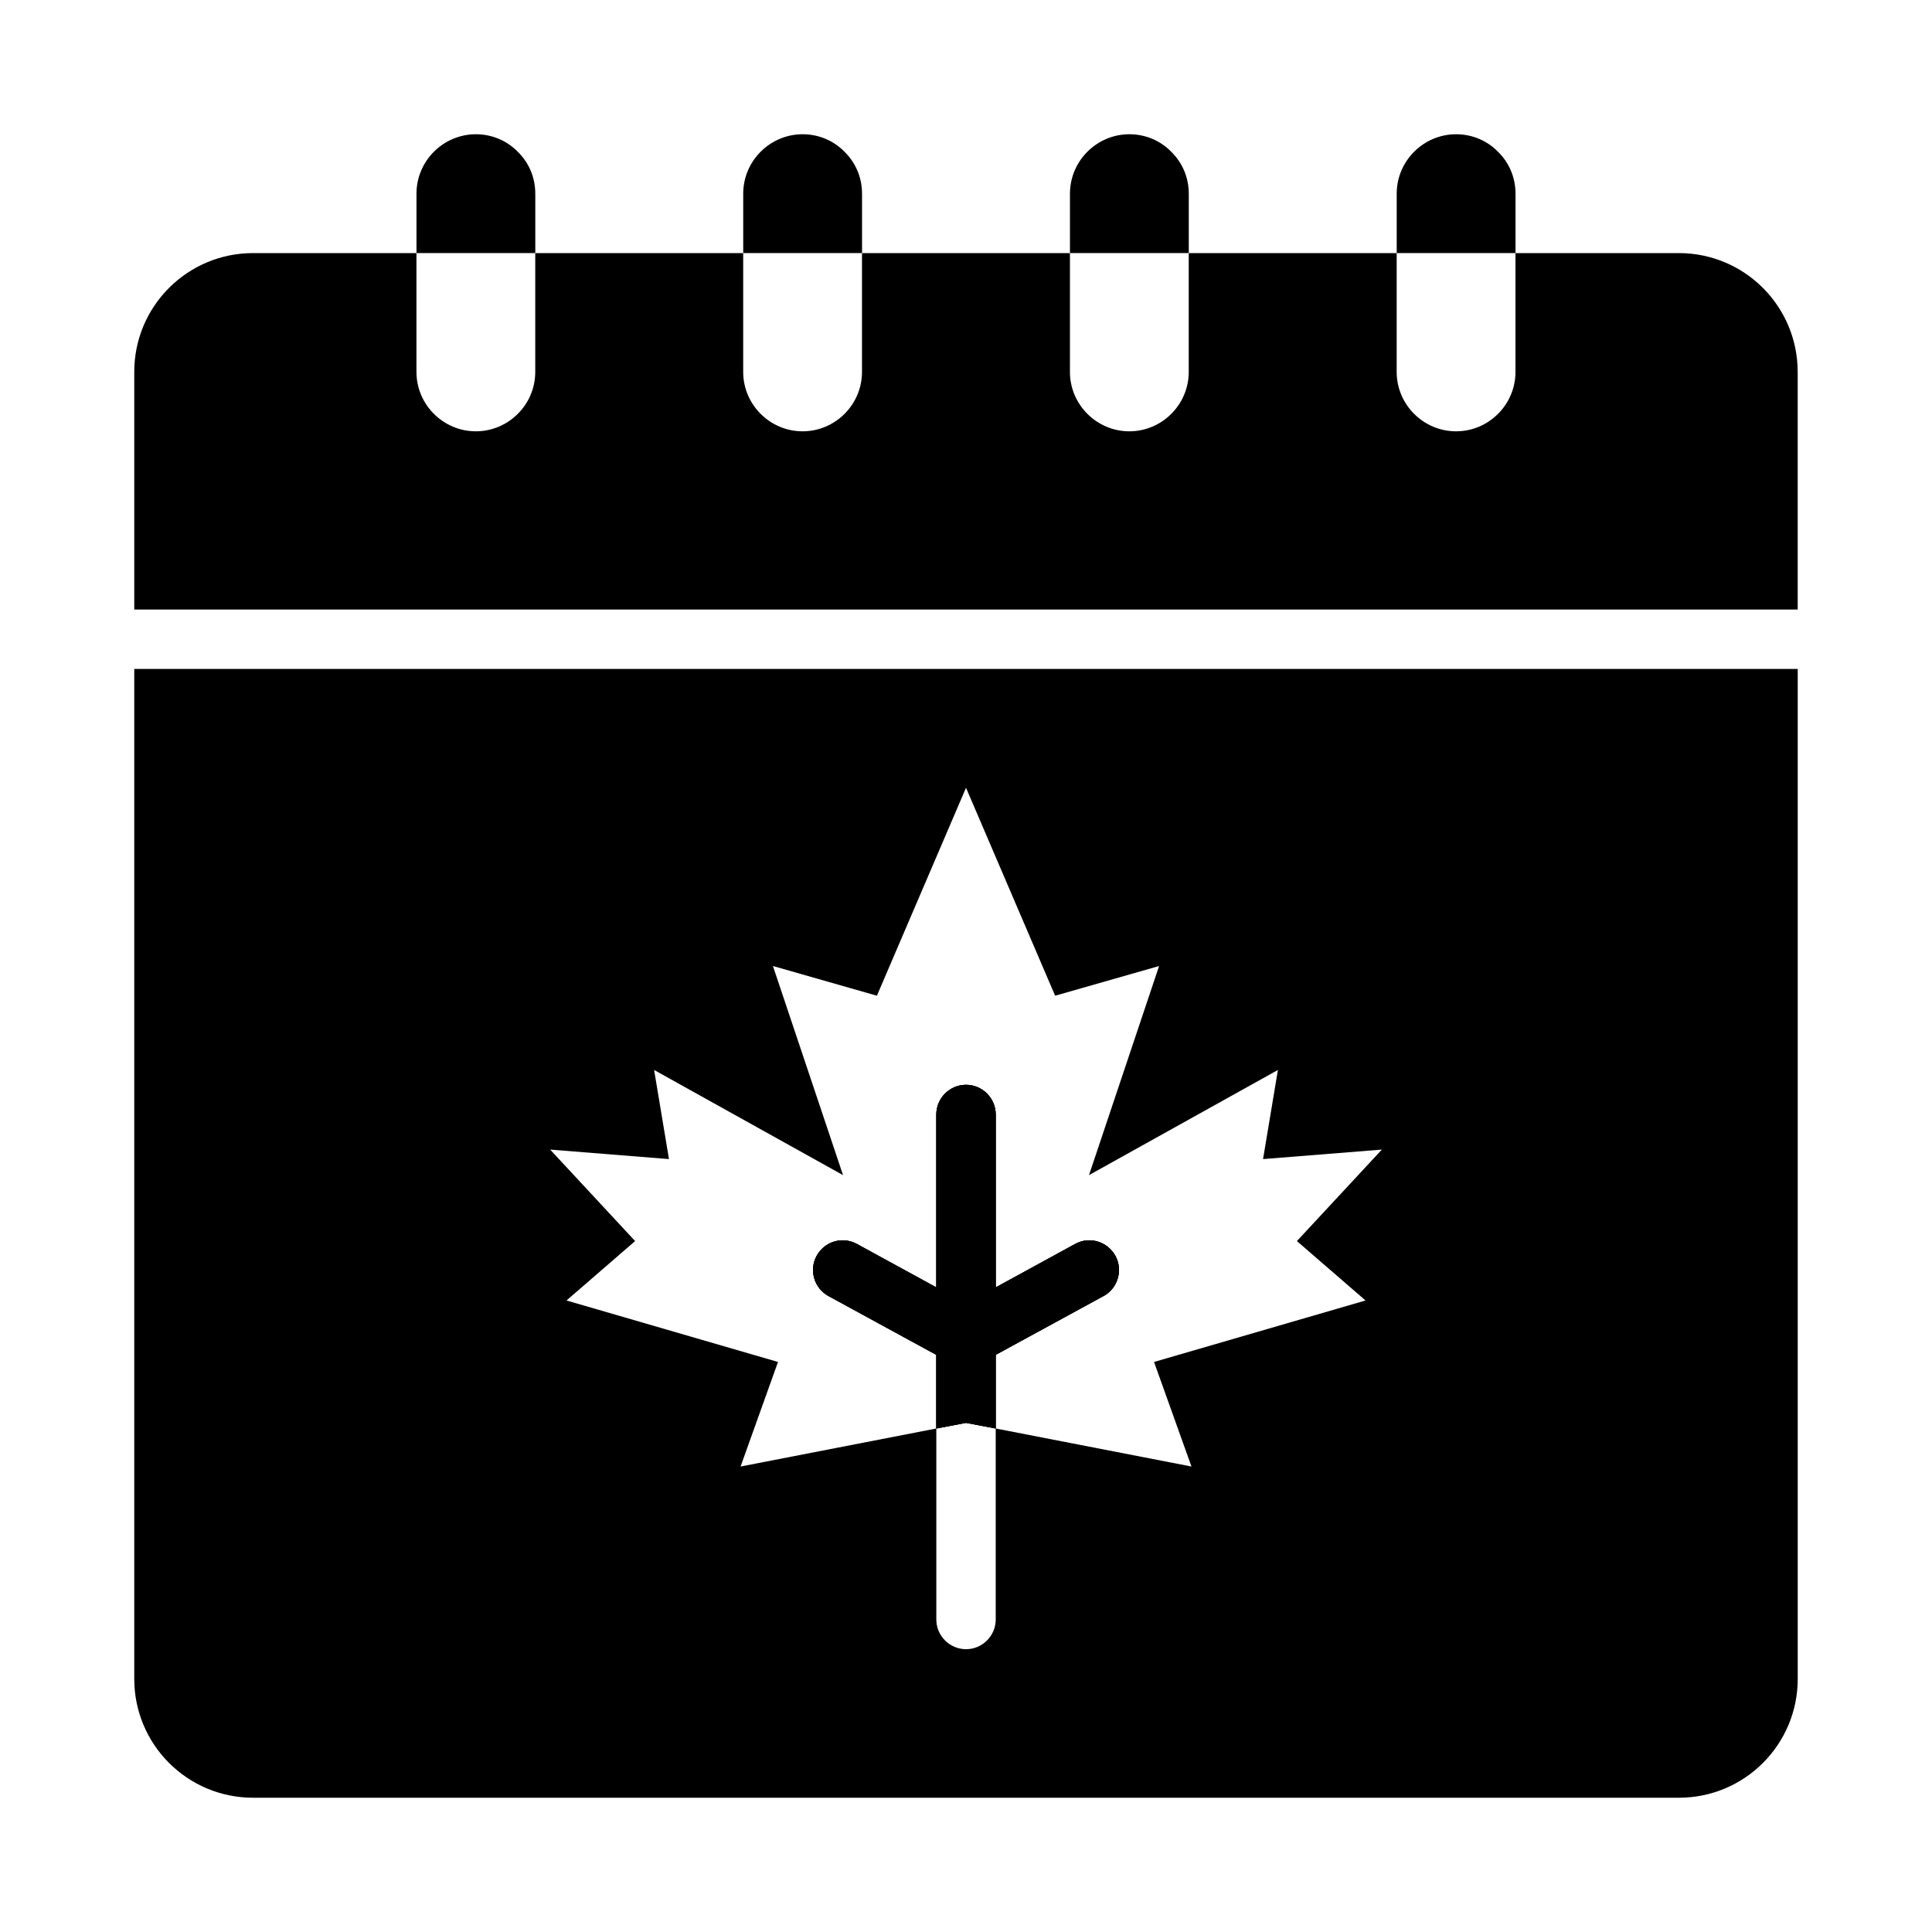
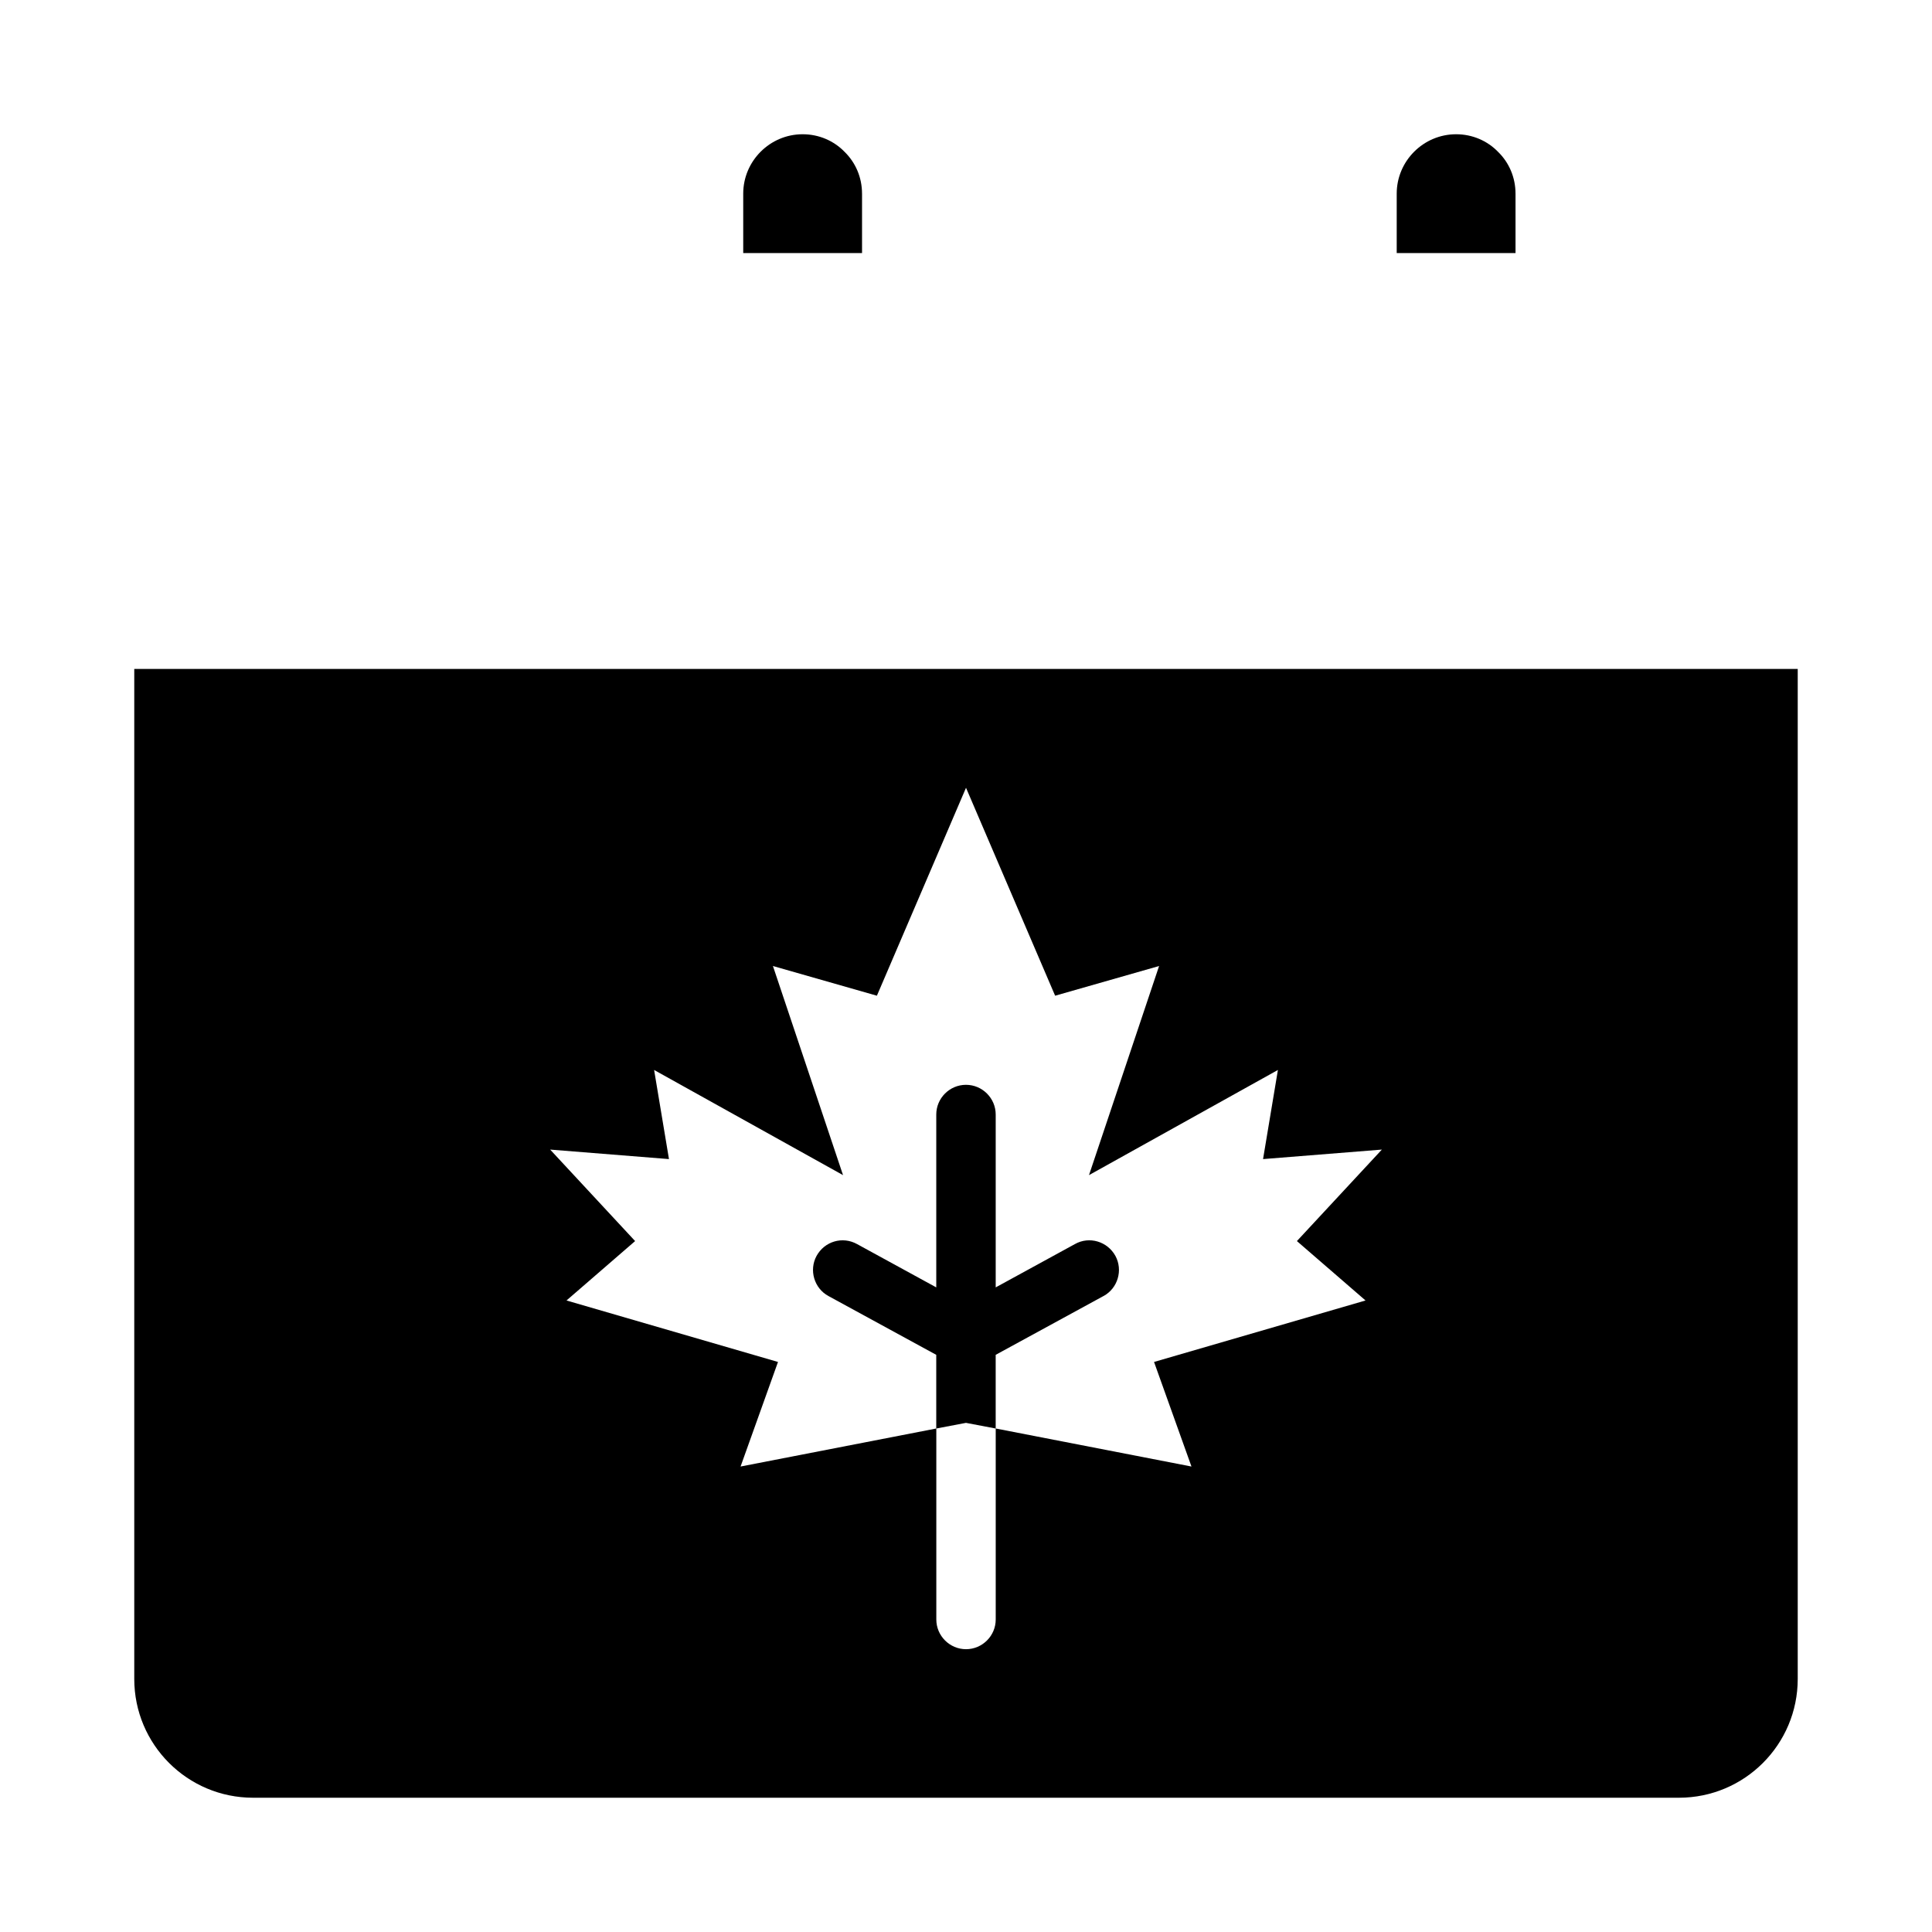
<svg xmlns="http://www.w3.org/2000/svg" fill="#000000" width="800px" height="800px" version="1.1" viewBox="144 144 512 512">
  <g>
    <path d="m439.59 476.83c-2.125-3.859-6.926-5.273-10.707-3.148l-21.02 11.492v-45.816c0-4.328-3.543-7.871-7.871-7.871s-7.871 3.543-7.871 7.871v45.816l-21.02-11.492c-3.856-2.125-8.582-0.707-10.707 3.148-2.047 3.777-0.629 8.582 3.148 10.629l28.574 15.586v19.523l7.871-1.496 7.871 1.496v-19.523l28.574-15.586c3.777-2.047 5.195-6.848 3.148-10.629zm0 0c-2.125-3.859-6.926-5.273-10.707-3.148l-21.02 11.492v-45.816c0-4.328-3.543-7.871-7.871-7.871s-7.871 3.543-7.871 7.871v45.816l-21.02-11.492c-3.856-2.125-8.582-0.707-10.707 3.148-2.047 3.777-0.629 8.582 3.148 10.629l28.574 15.586v19.523l7.871-1.496 7.871 1.496v-19.523l28.574-15.586c3.777-2.047 5.195-6.848 3.148-10.629zm0 0c-2.125-3.859-6.926-5.273-10.707-3.148l-21.02 11.492v-45.816c0-4.328-3.543-7.871-7.871-7.871s-7.871 3.543-7.871 7.871v45.816l-21.02-11.492c-3.856-2.125-8.582-0.707-10.707 3.148-2.047 3.777-0.629 8.582 3.148 10.629l28.574 15.586v19.523l7.871-1.496 7.871 1.496v-19.523l28.574-15.586c3.777-2.047 5.195-6.848 3.148-10.629zm0 0c-2.125-3.859-6.926-5.273-10.707-3.148l-21.02 11.492v-45.816c0-4.328-3.543-7.871-7.871-7.871s-7.871 3.543-7.871 7.871v45.816l-21.02-11.492c-3.856-2.125-8.582-0.707-10.707 3.148-2.047 3.777-0.629 8.582 3.148 10.629l28.574 15.586v19.523l7.871-1.496 7.871 1.496v-19.523l28.574-15.586c3.777-2.047 5.195-6.848 3.148-10.629zm-260.01-155.55v267.65c0 17.398 14.09 31.488 31.488 31.488h377.86c17.398 0 31.488-14.09 31.488-31.488v-267.65zm326.3 167.36-56.047 16.293 9.918 27.711-51.875-10.078v50.617c0 4.328-3.543 7.871-7.871 7.871s-7.871-3.543-7.871-7.871v-50.617l-51.875 10.078 9.918-27.711-56.047-16.293 18.184-15.742-22.516-24.246 31.488 2.519-3.938-23.617 50.066 27.867-18.578-55.418 27.551 7.871 23.617-55.105 23.617 55.105 27.551-7.871-18.578 55.418 50.066-27.867-3.938 23.617 31.488-2.519-22.516 24.246zm-69.43-1.18c3.777-2.047 5.195-6.848 3.148-10.629-2.125-3.859-6.926-5.273-10.707-3.148l-21.02 11.492v-45.816c0-4.328-3.543-7.871-7.871-7.871s-7.871 3.543-7.871 7.871v45.816l-21.02-11.492c-3.856-2.125-8.582-0.707-10.707 3.148-2.047 3.777-0.629 8.582 3.148 10.629l28.574 15.586v19.523l7.871-1.496 7.871 1.496v-19.523l28.574-15.586zm3.148-10.629c-2.125-3.859-6.926-5.273-10.707-3.148l-21.02 11.492v-45.816c0-4.328-3.543-7.871-7.871-7.871s-7.871 3.543-7.871 7.871v45.816l-21.02-11.492c-3.856-2.125-8.582-0.707-10.707 3.148-2.047 3.777-0.629 8.582 3.148 10.629l28.574 15.586v19.523l7.871-1.496 7.871 1.496v-19.523l28.574-15.586c3.777-2.047 5.195-6.848 3.148-10.629zm0 0c-2.125-3.859-6.926-5.273-10.707-3.148l-21.02 11.492v-45.816c0-4.328-3.543-7.871-7.871-7.871s-7.871 3.543-7.871 7.871v45.816l-21.02-11.492c-3.856-2.125-8.582-0.707-10.707 3.148-2.047 3.777-0.629 8.582 3.148 10.629l28.574 15.586v19.523l7.871-1.496 7.871 1.496v-19.523l28.574-15.586c3.777-2.047 5.195-6.848 3.148-10.629zm0 0c-2.125-3.859-6.926-5.273-10.707-3.148l-21.02 11.492v-45.816c0-4.328-3.543-7.871-7.871-7.871s-7.871 3.543-7.871 7.871v45.816l-21.02-11.492c-3.856-2.125-8.582-0.707-10.707 3.148-2.047 3.777-0.629 8.582 3.148 10.629l28.574 15.586v19.523l7.871-1.496 7.871 1.496v-19.523l28.574-15.586c3.777-2.047 5.195-6.848 3.148-10.629zm0 0c-2.125-3.859-6.926-5.273-10.707-3.148l-21.02 11.492v-45.816c0-4.328-3.543-7.871-7.871-7.871s-7.871 3.543-7.871 7.871v45.816l-21.02-11.492c-3.856-2.125-8.582-0.707-10.707 3.148-2.047 3.777-0.629 8.582 3.148 10.629l28.574 15.586v19.523l7.871-1.496 7.871 1.496v-19.523l28.574-15.586c3.777-2.047 5.195-6.848 3.148-10.629z" />
-     <path d="m620.41 242.56v62.977h-440.83v-62.977c0-17.398 14.09-31.488 31.488-31.488h43.297v31.488c0 8.66 7.086 15.742 15.742 15.742 8.66 0 15.742-7.086 15.742-15.742v-31.488h55.105v31.488c0 8.66 7.086 15.742 15.742 15.742 8.66 0 15.742-7.086 15.742-15.742v-31.488h55.105v31.488c0 8.66 7.086 15.742 15.742 15.742 8.66 0 15.742-7.086 15.742-15.742v-31.488h55.105v31.488c0 8.66 7.086 15.742 15.742 15.742 8.66 0 15.742-7.086 15.742-15.742v-31.488h43.297c17.398 0 31.488 14.09 31.488 31.488z" />
-     <path d="m285.86 195.32v15.742h-31.488v-15.742c0-8.66 7.086-15.742 15.742-15.742 4.328 0 8.266 1.73 11.098 4.644 2.914 2.832 4.644 6.769 4.644 11.098z" />
    <path d="m372.45 195.32v15.742h-31.488v-15.742c0-8.66 7.086-15.742 15.742-15.742 4.328 0 8.266 1.73 11.098 4.644 2.914 2.832 4.644 6.769 4.644 11.098z" />
-     <path d="m459.04 195.32v15.742h-31.488v-15.742c0-8.66 7.086-15.742 15.742-15.742 4.328 0 8.266 1.73 11.098 4.644 2.914 2.832 4.644 6.769 4.644 11.098z" />
    <path d="m545.63 195.32v15.742h-31.488v-15.742c0-8.66 7.086-15.742 15.742-15.742 4.328 0 8.266 1.73 11.098 4.644 2.914 2.832 4.644 6.769 4.644 11.098z" />
-     <path d="m436.45 487.46-28.574 15.586v19.523l-7.871-1.496-7.871 1.496v-19.523l-28.574-15.586c-3.777-2.047-5.195-6.848-3.148-10.629 2.125-3.859 6.848-5.273 10.707-3.148l21.02 11.492v-45.816c0-4.328 3.543-7.871 7.871-7.871s7.871 3.543 7.871 7.871v45.816l21.02-11.492c3.777-2.125 8.582-0.707 10.707 3.148 2.047 3.777 0.629 8.582-3.148 10.629z" />
-     <path d="m436.45 487.46-28.574 15.586v19.523l-7.871-1.496-7.871 1.496v-19.523l-28.574-15.586c-3.777-2.047-5.195-6.848-3.148-10.629 2.125-3.859 6.848-5.273 10.707-3.148l21.02 11.492v-45.816c0-4.328 3.543-7.871 7.871-7.871s7.871 3.543 7.871 7.871v45.816l21.02-11.492c3.777-2.125 8.582-0.707 10.707 3.148 2.047 3.777 0.629 8.582-3.148 10.629z" />
  </g>
</svg>